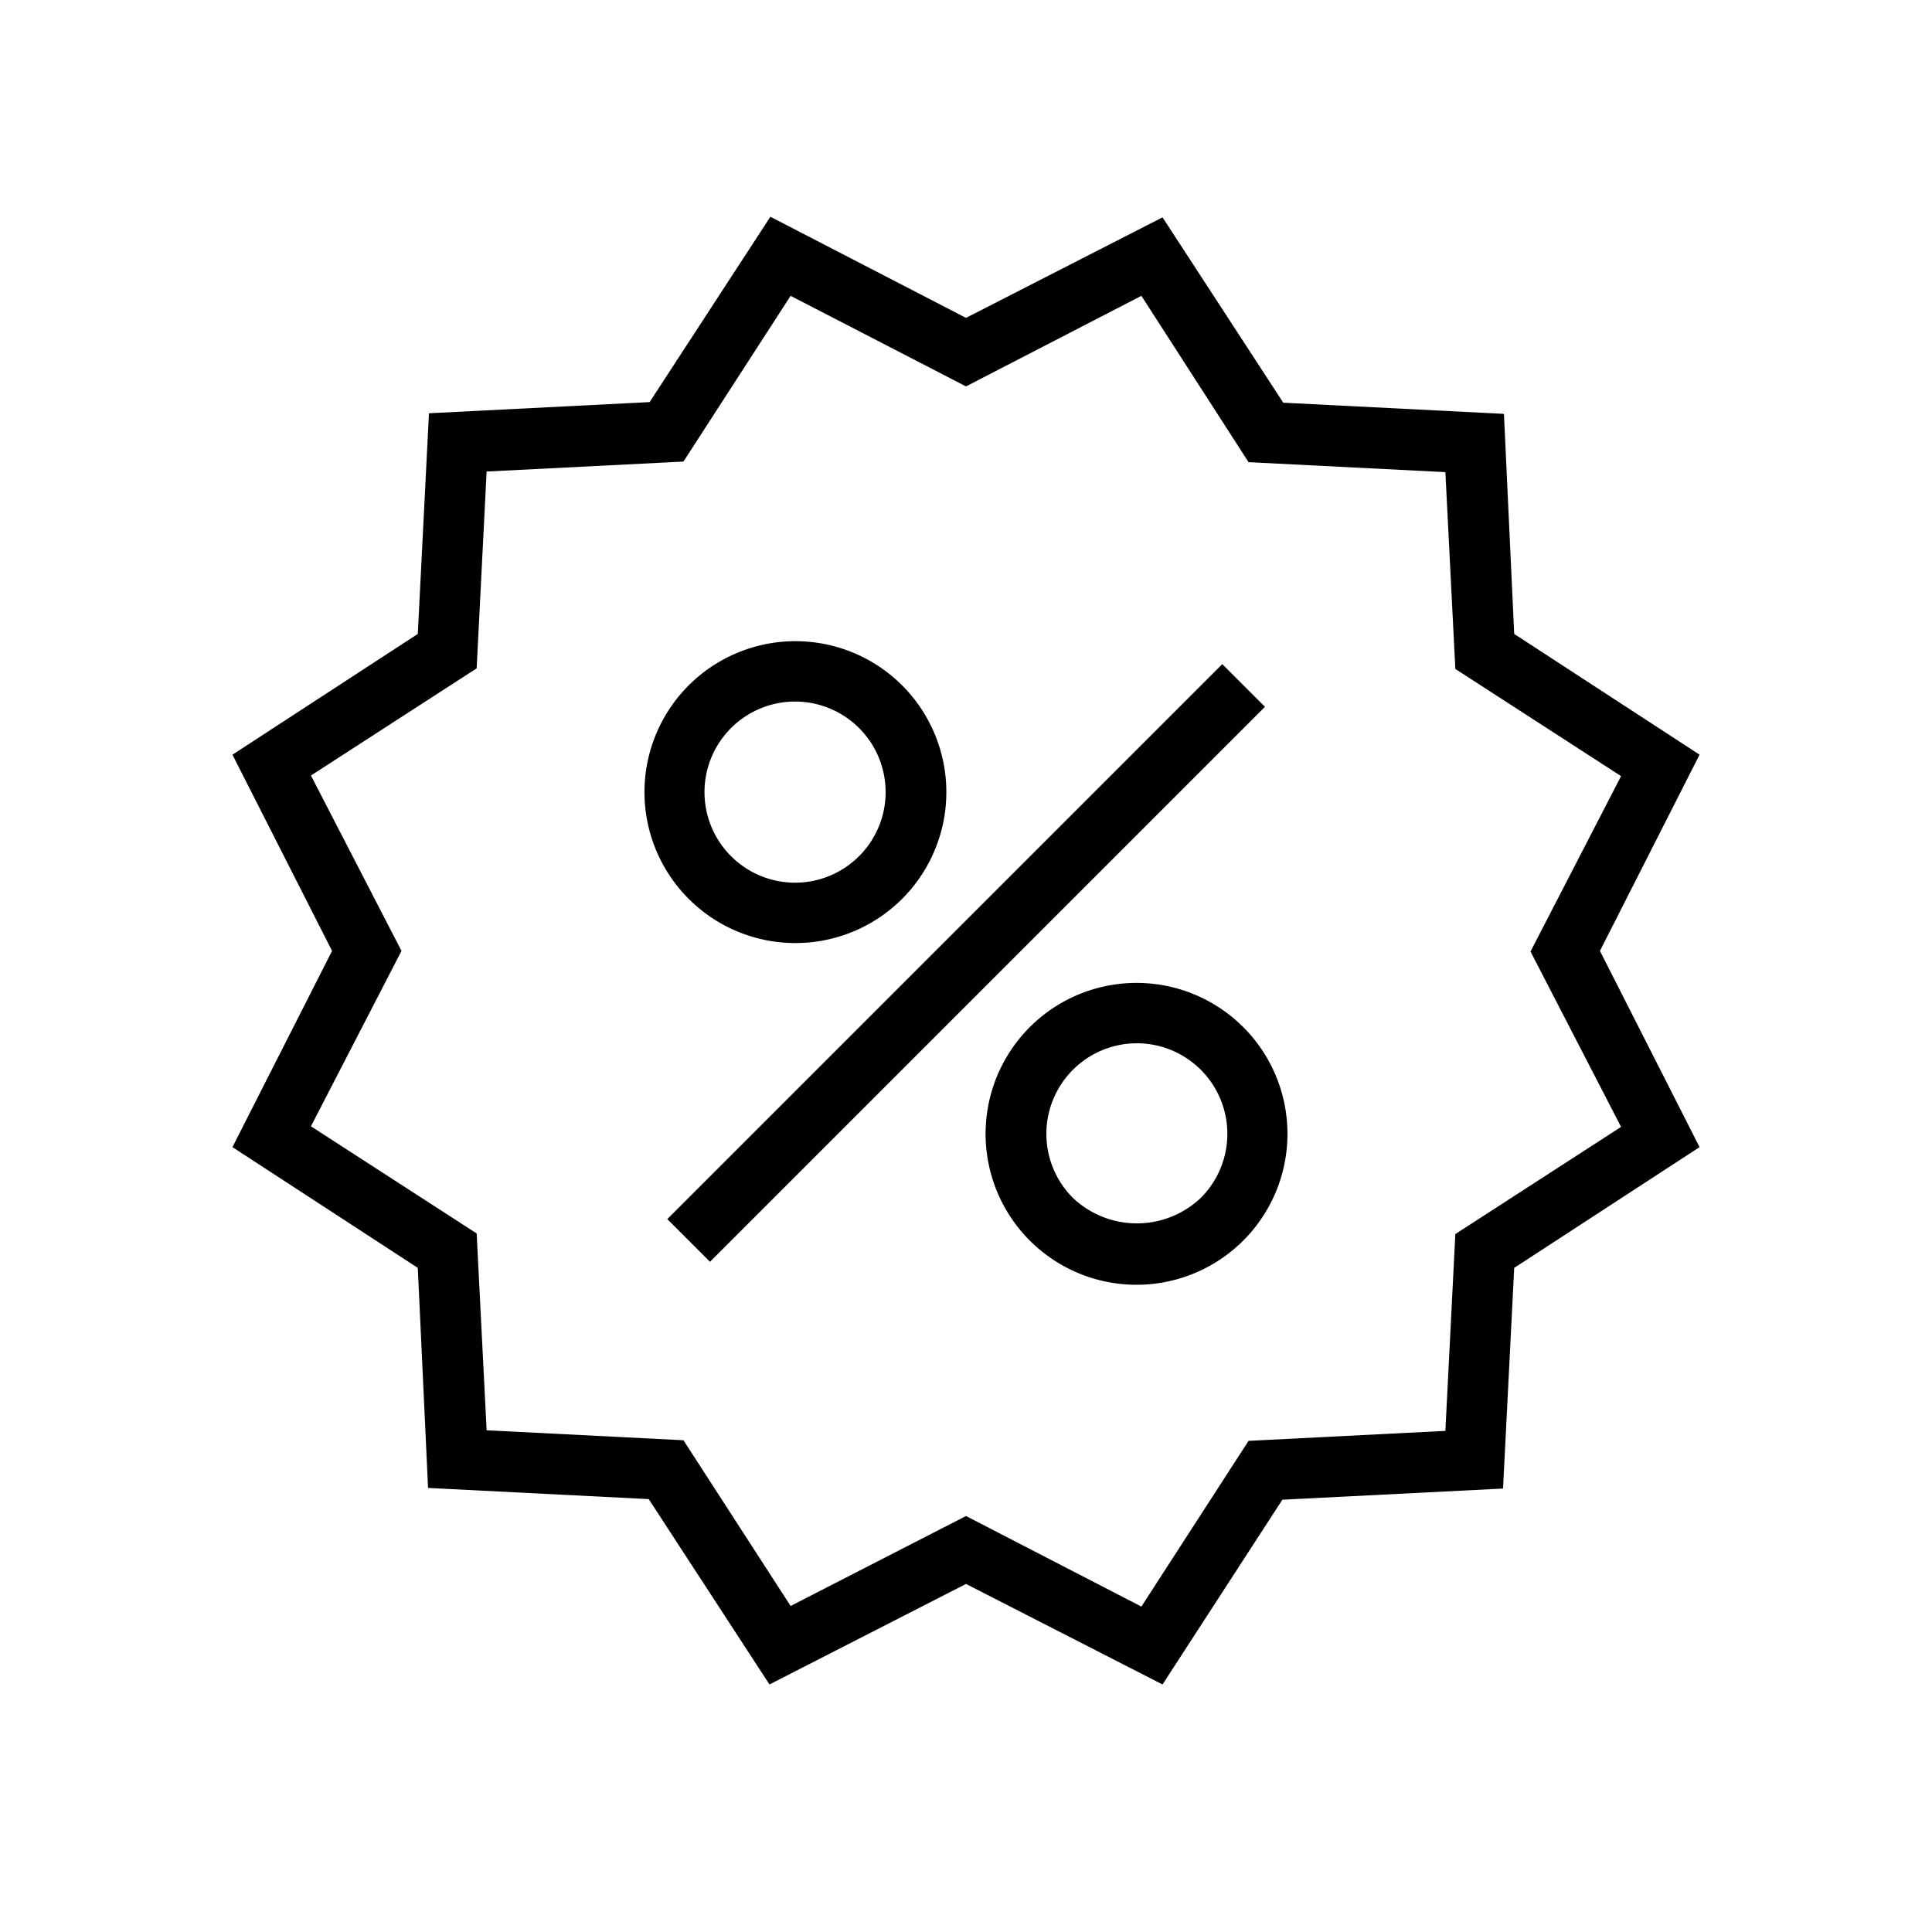
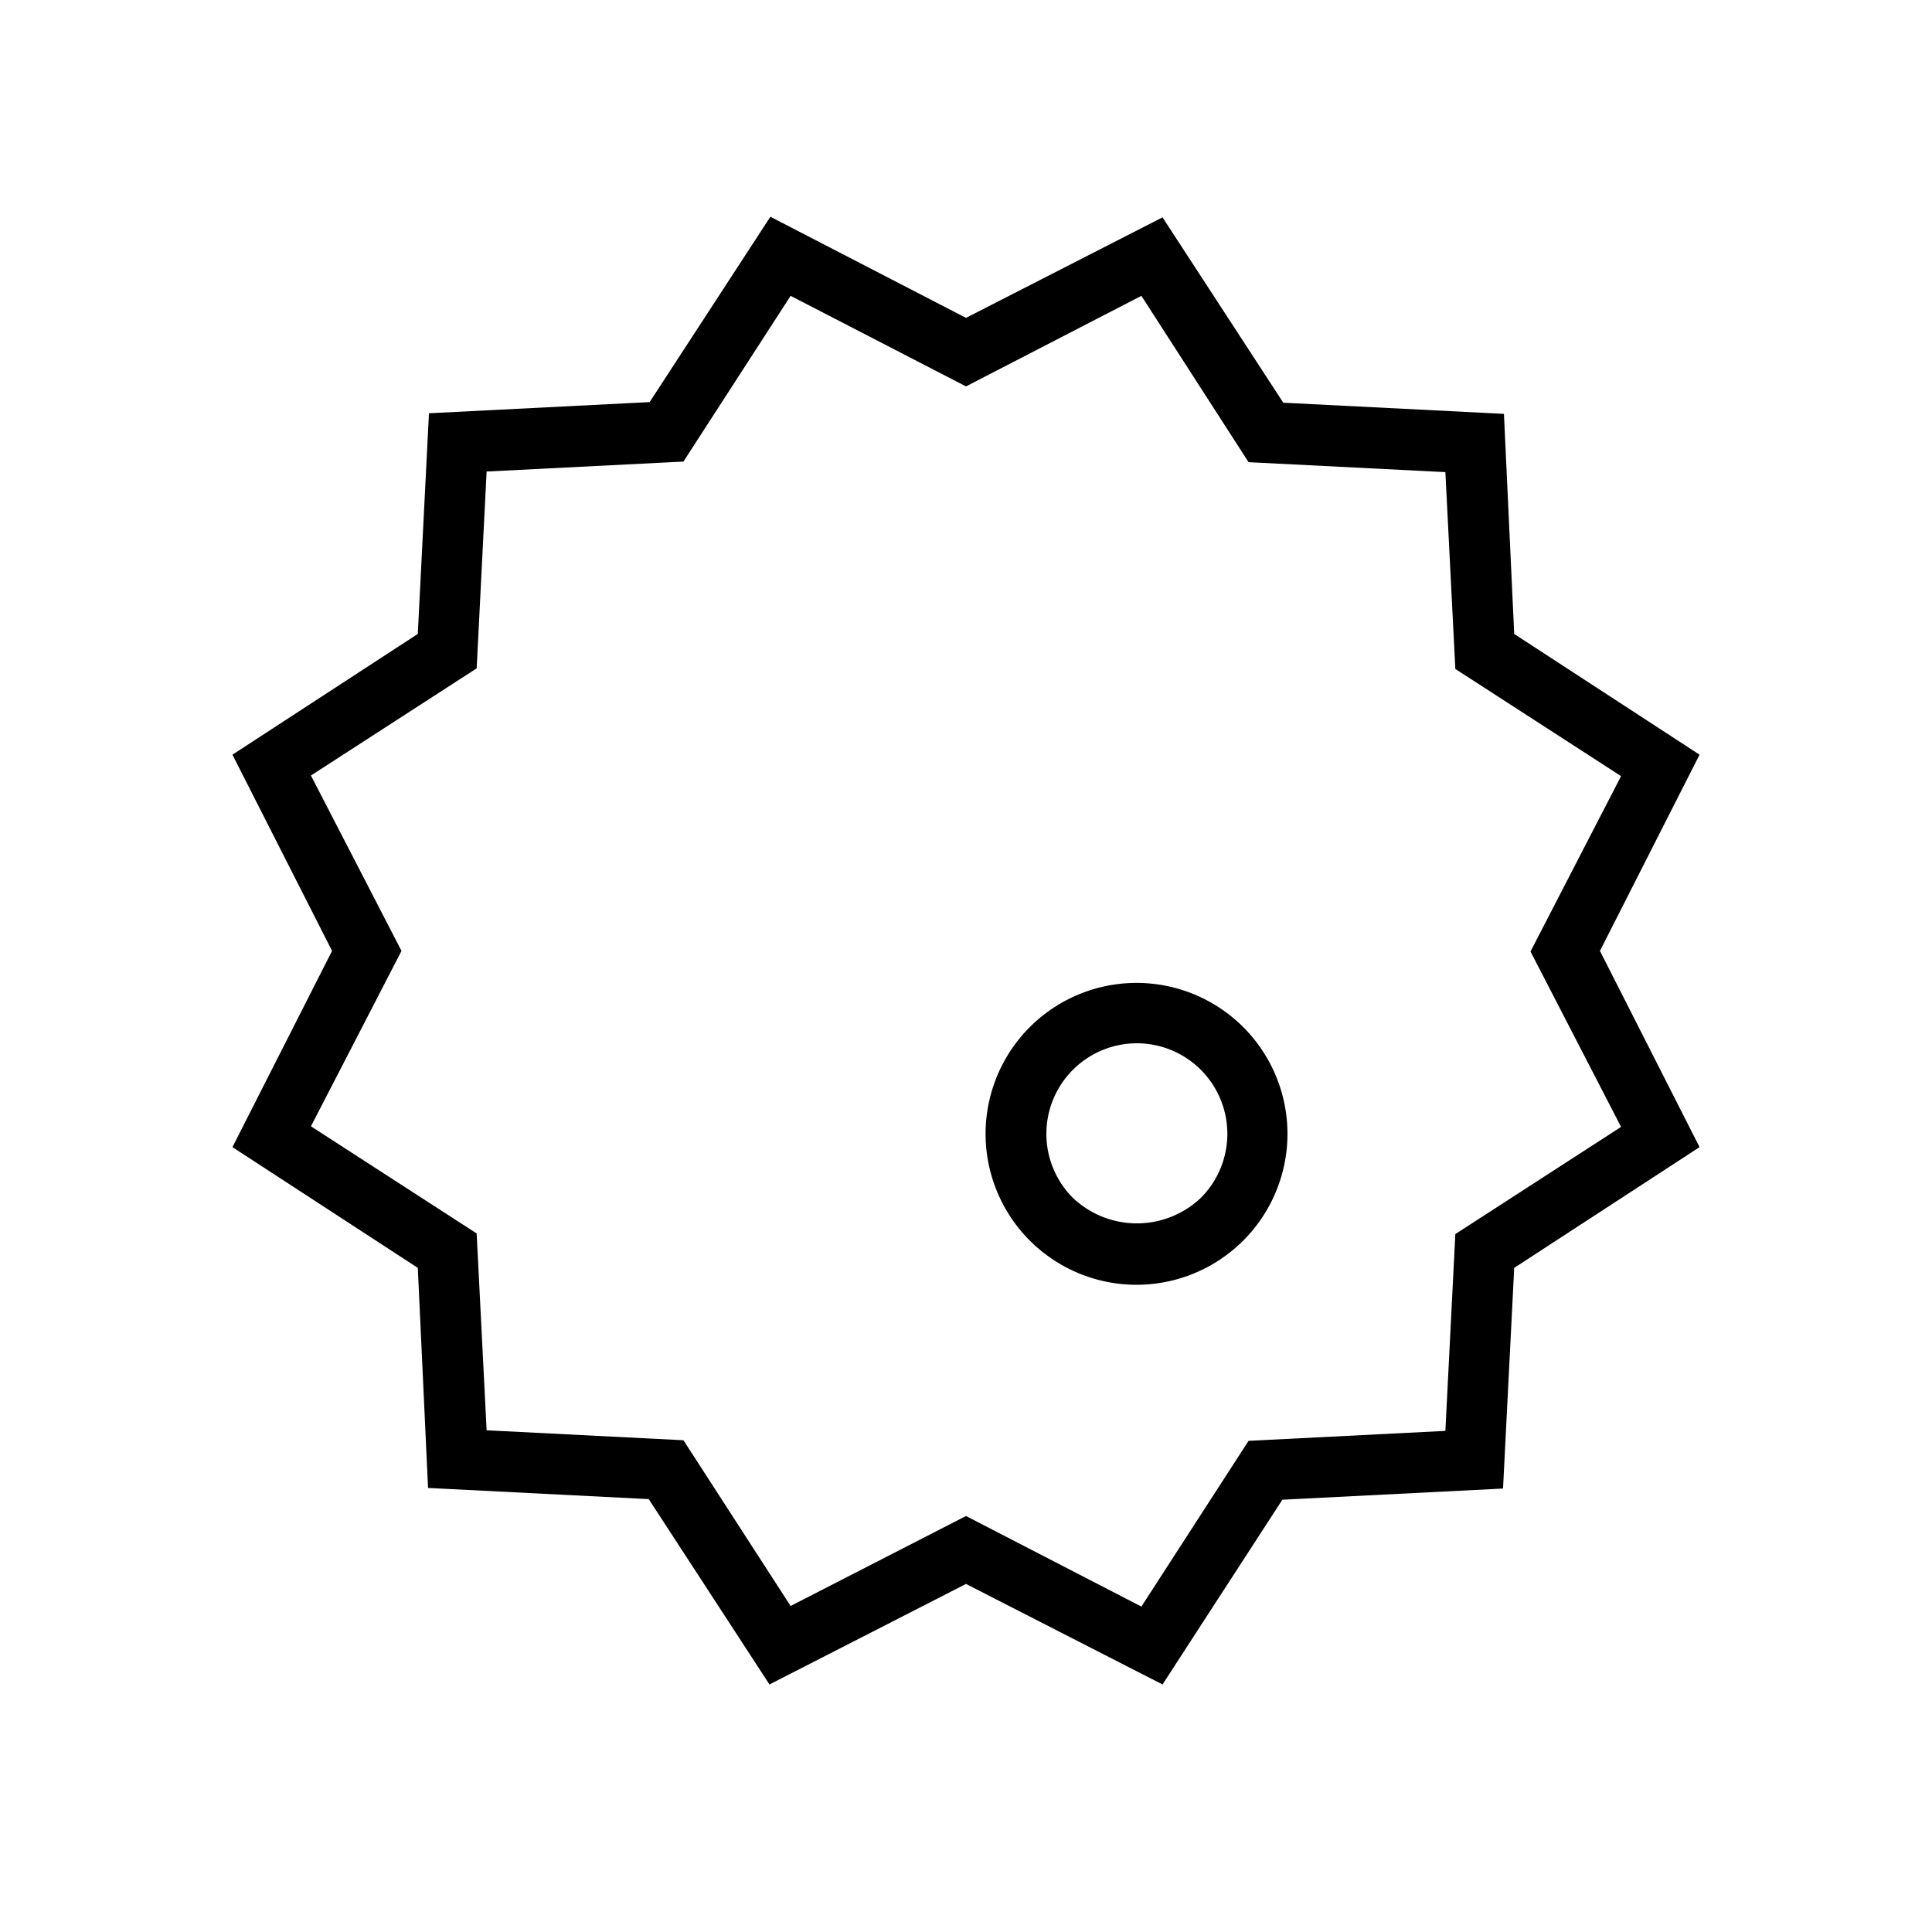
<svg xmlns="http://www.w3.org/2000/svg" viewBox="0 0 64 64">
  <title>icons-64x64</title>
  <path d="M38.51,55.8,32,52.47,25.49,55.8l-4-6.14-7.31-.37L13.84,42,7.7,38,11,31.5,7.7,25l6.14-4,.37-7.31,7.31-.37,4-6.14L32,10.53,38.51,7.2l4,6.14,7.31.37L50.16,21l6.14,4L53,31.5,56.3,38l-6.14,4-.37,7.31-7.31.37ZM32,50.22l5.81,3,3.55-5.49,6.52-.33.33-6.52,5.49-3.55-3-5.81,3-5.81-5.49-3.55-.33-6.52-6.52-.33L37.81,9.8l-5.81,3-5.81-3-3.55,5.49-6.52.33-.33,6.52L10.3,25.69l3,5.81-3,5.81,5.49,3.55.33,6.52,6.52.33,3.55,5.49Z" />
-   <path d="M26.34,31.24a5,5,0,1,1,3.54-1.46h0A5,5,0,0,1,26.34,31.24Zm0-8a3,3,0,1,0,2.12.88A3,3,0,0,0,26.34,23.24Z" />
  <path d="M37.66,42.56a5,5,0,1,1,3.53-1.47A5,5,0,0,1,37.66,42.56Zm0-8a3,3,0,0,0-2.12,5.12,3.08,3.08,0,0,0,4.24,0,3,3,0,0,0-2.12-5.12Z" />
-   <rect x="19" y="30.9" width="26" height="2" transform="translate(-13.18 31.97) rotate(-45)" />
</svg>